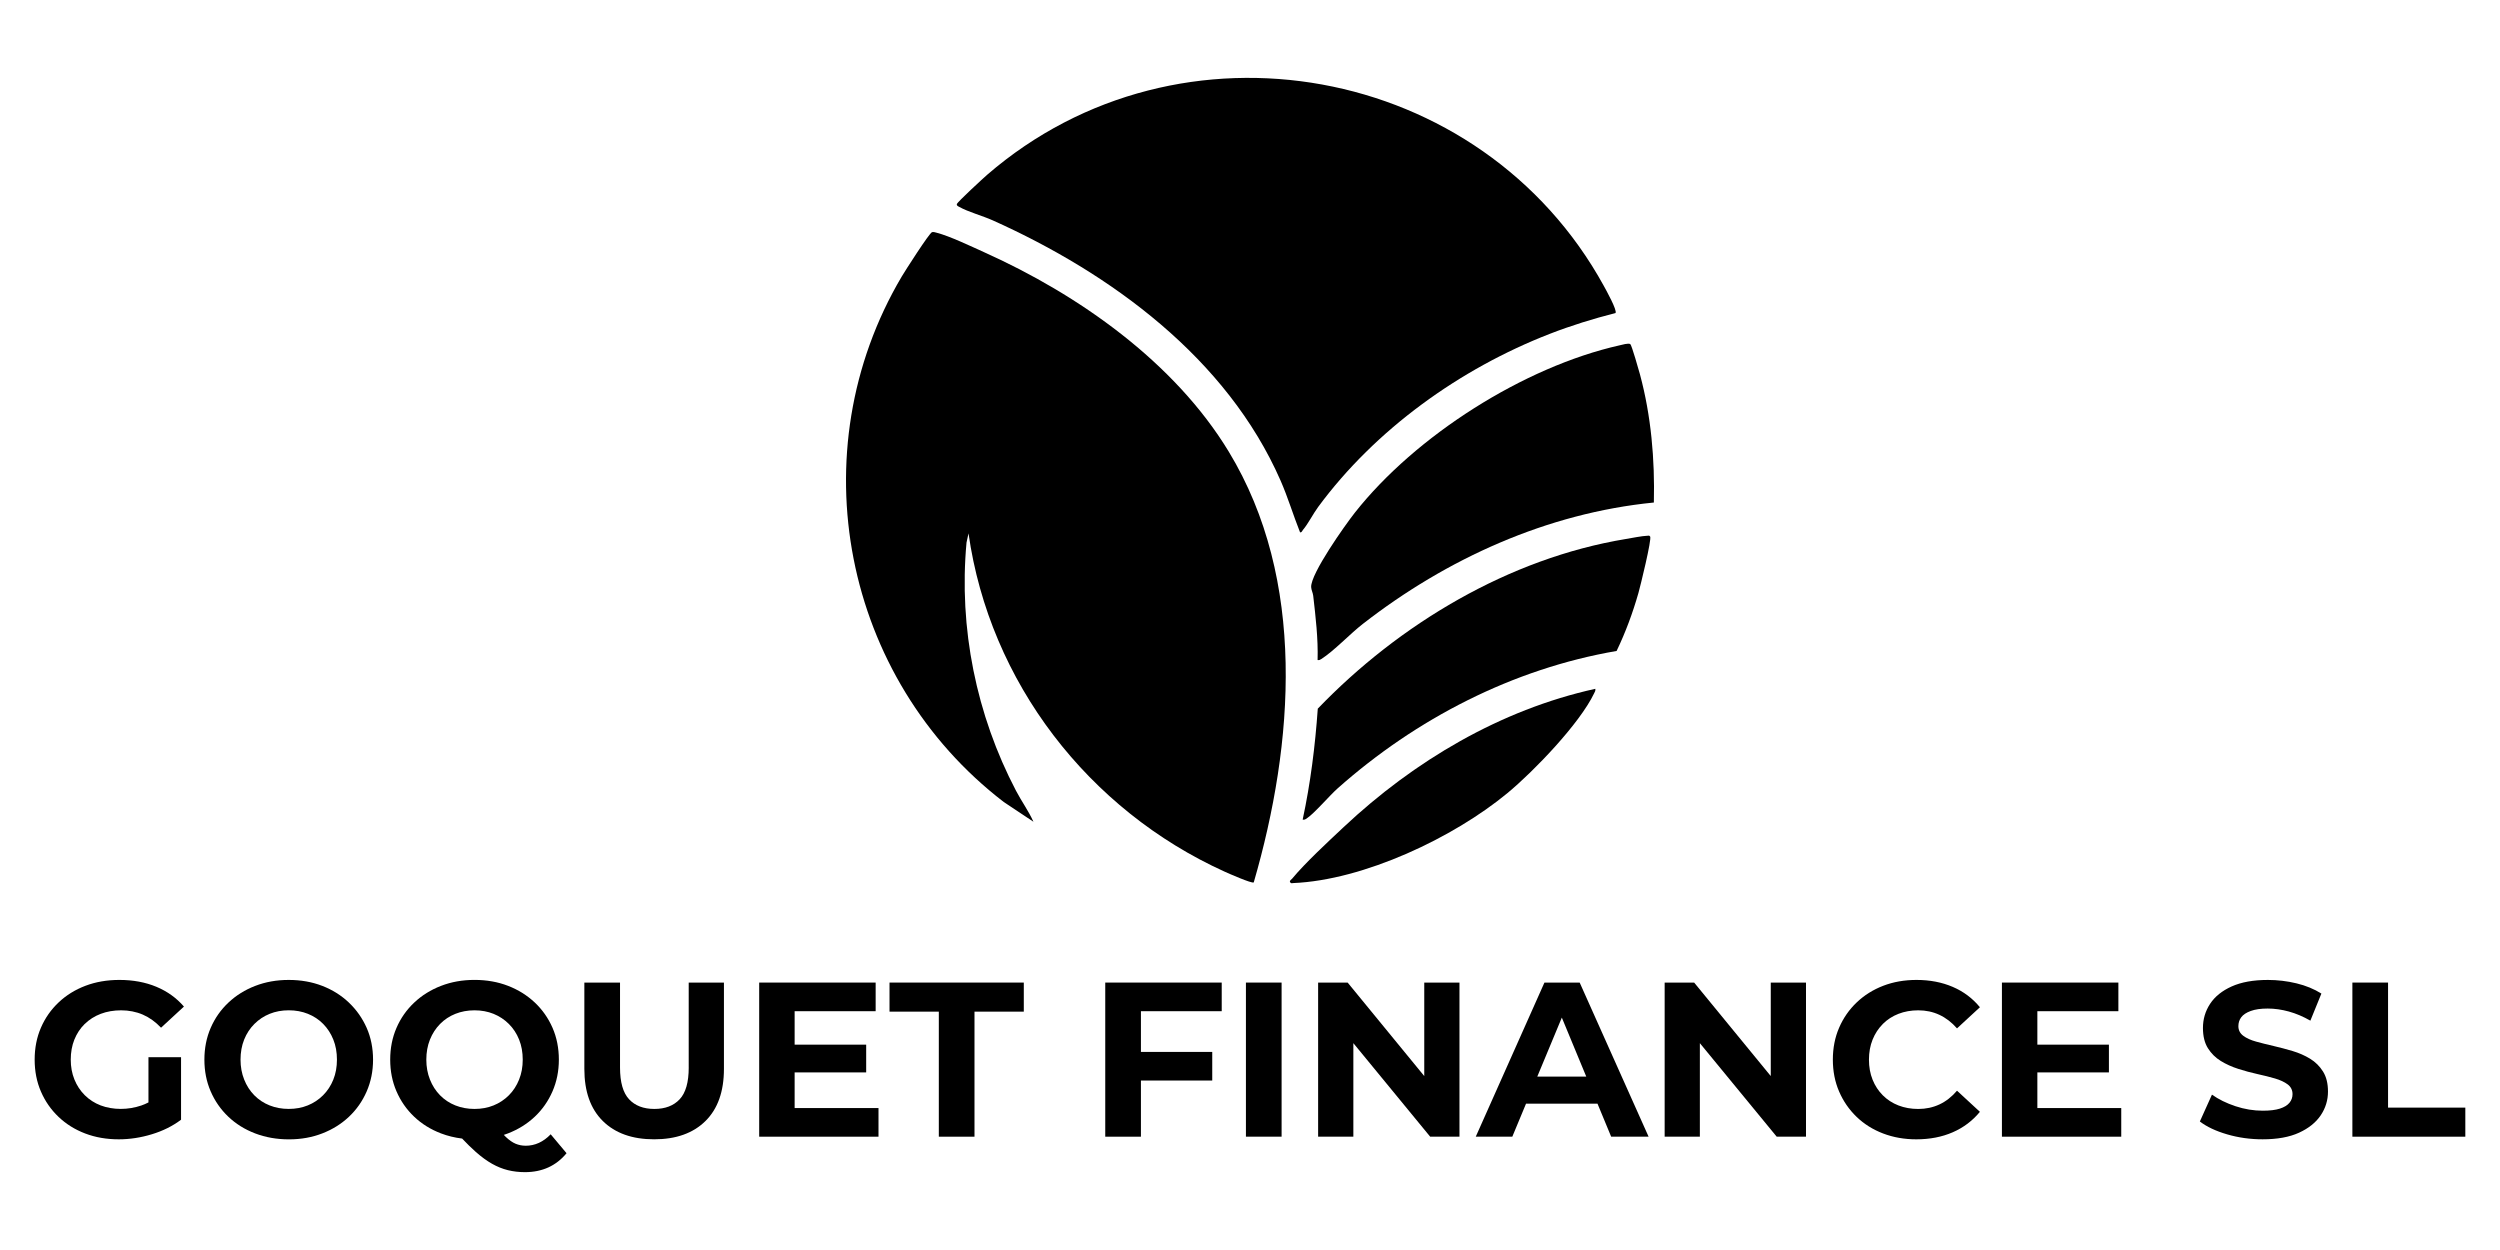
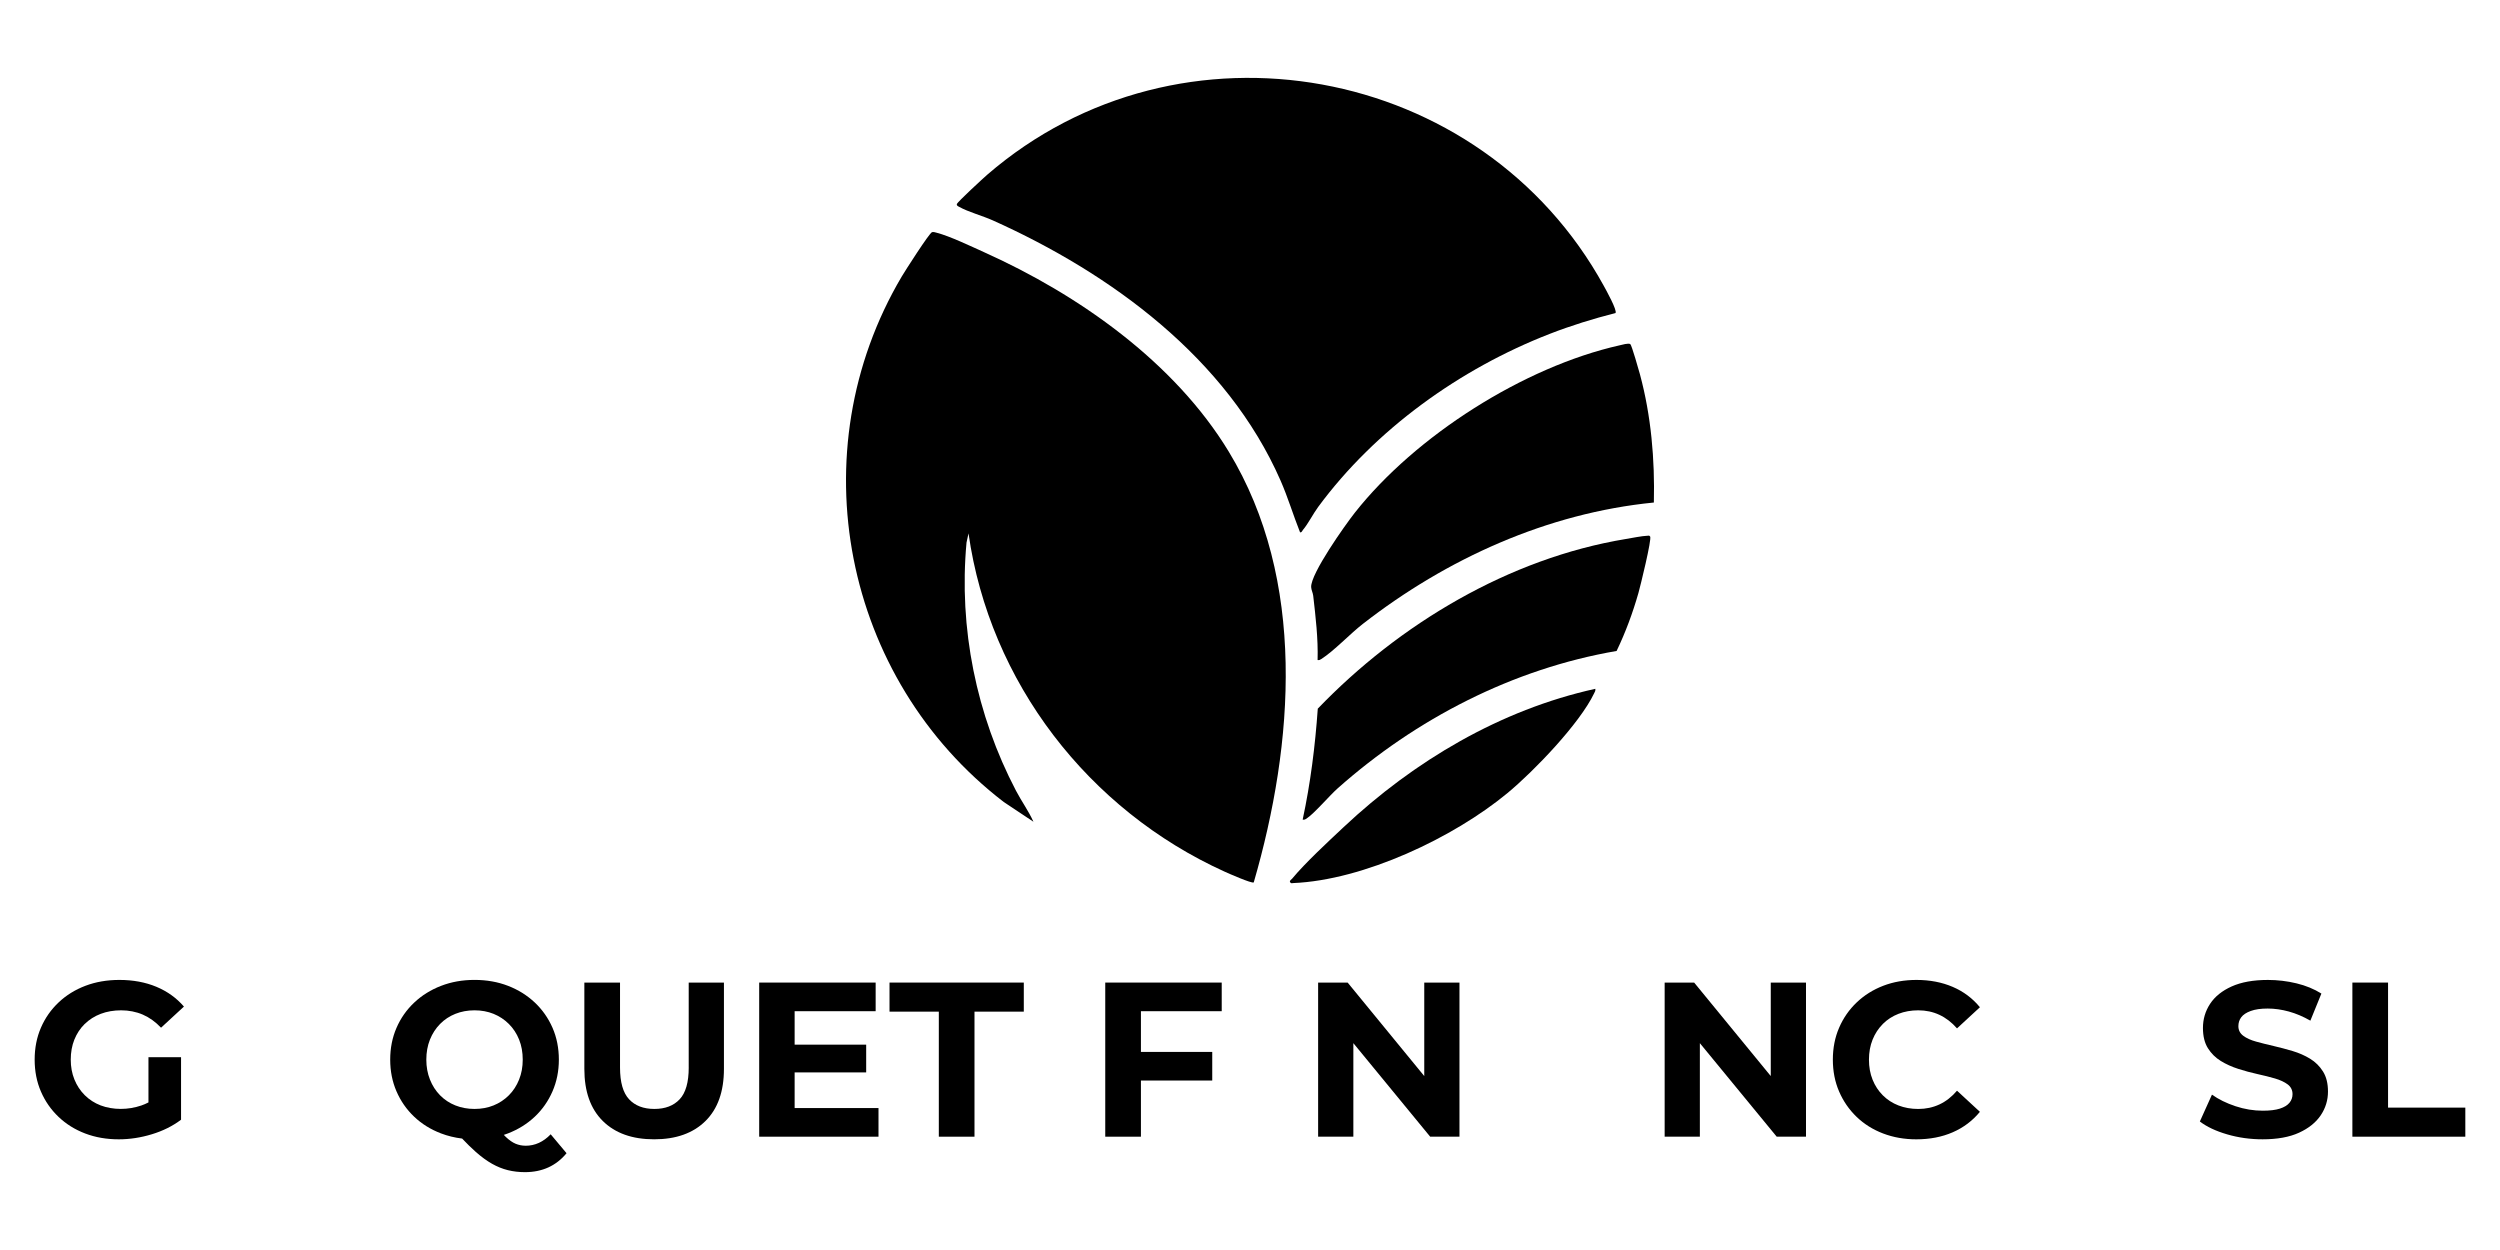
<svg xmlns="http://www.w3.org/2000/svg" id="Capa_1" data-name="Capa 1" viewBox="0 0 1080 540">
  <g>
    <path d="M697.9,135.24c-9.61,2.44-19.22,5.41-28.46,9.01-38.7,15.05-75.25,41.22-99.97,74.72-2.24,3.03-4.3,7.23-6.6,9.95-.33.39-.51,1.21-1.25,1.04-2.95-7.4-5.22-15.07-8.43-22.38-23.15-52.77-73.09-89.4-124.36-112.4-4.29-1.93-10.61-3.64-14.43-5.8-.46-.26-1.19-.5-1.04-1.21.2-.89,11.45-11.24,13.09-12.66,83.32-72.01,213.68-48,266.41,48.02.86,1.57,5.94,10.69,5.03,11.71Z" />
    <g>
      <path d="M541.59,381.2c-.7.6-10.92-3.9-12.56-4.65-58.81-26.65-101.51-81.82-110.63-146.13l-.86,3.96c-3.41,36.96,4.22,74.47,21.38,107.23,2.36,4.51,5.43,8.73,7.53,13.39l-12.83-8.54c-69.39-53.28-88.88-151.19-44.08-226.98,1.35-2.28,11.97-18.92,13.11-19.19.66-.16,1.34.08,1.98.25,5.66,1.46,14.92,5.9,20.54,8.43,40.75,18.31,82.13,47.41,105.62,86.09,33.73,55.54,28.26,126.02,10.83,186.14Z" />
      <path d="M704.29,148.66c.58.37,3.74,11.45,4.17,13.06,4.85,17.99,6.45,36.76,6.01,55.37-46.06,4.55-89.5,24.26-125.72,52.43-5.6,4.36-12.44,11.68-17.93,15.17-.57.36-.9.58-1.62.44.27-9.3-.84-18.54-1.89-27.77-.14-1.24-.83-2.49-.89-3.75-.25-5.76,14.69-26.83,18.88-32.14,26.17-33.19,73-62.99,114.36-72.29,1.07-.24,3.79-1.06,4.63-.53Z" />
      <path d="M562.75,354.09c3.39-15.77,5.4-31.84,6.53-47.95,35.11-36.5,82.57-64.95,133.12-73.3,2.46-.41,6.99-1.32,9.22-1.39.51-.02.86-.24,1.25.35.75,1.13-4.24,21.46-5.07,24.37-2.45,8.58-5.56,17.01-9.43,25.05-44.84,7.7-86.62,29.29-120.45,59.3-3.62,3.22-10.19,10.97-13.53,13.13-.56.36-.92.57-1.63.43Z" />
      <path d="M689.18,297.55c.16.82-.21,1.33-.53,1.99-6.29,13.13-26.01,33.62-37.4,43.05-23.3,19.28-62.1,37.64-92.62,38.9-.66.03-.85.32-1.38-.5-.13-.65.58-.97.92-1.37,5.78-6.95,15.52-15.96,22.29-22.31,30.41-28.54,67.67-50.68,108.74-59.75Z" />
    </g>
  </g>
  <g>
    <path d="M36.62,442.35c1.93-1.9,4.23-3.36,6.89-4.37,2.66-1.01,5.61-1.52,8.85-1.52s6.47.62,9.32,1.85c2.85,1.24,5.48,3.12,7.89,5.66l9.89-9.13c-3.23-3.74-7.21-6.59-11.94-8.56-4.72-1.96-10.03-2.95-15.93-2.95-5.33,0-10.21.84-14.65,2.52-4.44,1.68-8.31,4.07-11.6,7.18-3.3,3.11-5.85,6.75-7.66,10.94s-2.71,8.78-2.71,13.79.9,9.61,2.71,13.79c1.81,4.19,4.34,7.83,7.61,10.94,3.26,3.11,7.1,5.5,11.51,7.18,4.41,1.68,9.24,2.52,14.5,2.52,4.76,0,9.53-.73,14.31-2.19,4.79-1.46,8.99-3.55,12.6-6.28v-27.01h-14.08v19.54c-1.02.53-2.05.98-3.09,1.33-2.89.98-5.85,1.47-8.89,1.47s-6.07-.51-8.7-1.52c-2.63-1.01-4.91-2.49-6.85-4.42-1.94-1.93-3.42-4.2-4.47-6.8-1.05-2.6-1.57-5.45-1.57-8.56s.52-6.05,1.57-8.66c1.05-2.6,2.54-4.85,4.47-6.75Z" />
-     <path d="M150.74,433.13c-3.27-3.11-7.1-5.52-11.51-7.23-4.41-1.71-9.24-2.57-14.5-2.57s-10.02.86-14.46,2.57c-4.44,1.71-8.31,4.12-11.6,7.23-3.3,3.11-5.85,6.75-7.66,10.94-1.81,4.19-2.71,8.75-2.71,13.7s.9,9.51,2.71,13.69,4.34,7.83,7.61,10.94c3.26,3.11,7.13,5.52,11.6,7.23,4.47,1.71,9.34,2.57,14.6,2.57s10-.86,14.41-2.57c4.41-1.71,8.24-4.1,11.51-7.18,3.26-3.07,5.82-6.72,7.66-10.94,1.84-4.22,2.76-8.8,2.76-13.74s-.92-9.59-2.76-13.74c-1.84-4.15-4.39-7.78-7.66-10.89ZM143.99,466.41c-1.05,2.6-2.52,4.85-4.42,6.75-1.9,1.9-4.11,3.36-6.61,4.37-2.51,1.02-5.25,1.52-8.23,1.52s-5.74-.51-8.27-1.52c-2.54-1.01-4.74-2.47-6.61-4.37-1.87-1.9-3.33-4.17-4.37-6.8-1.05-2.63-1.57-5.5-1.57-8.61s.52-6.05,1.57-8.66c1.05-2.6,2.52-4.85,4.42-6.75,1.9-1.9,4.1-3.36,6.61-4.37,2.5-1.01,5.25-1.52,8.23-1.52s5.74.51,8.27,1.52c2.54,1.02,4.74,2.47,6.61,4.37,1.87,1.9,3.33,4.15,4.37,6.75,1.05,2.6,1.57,5.49,1.57,8.66s-.52,6.06-1.57,8.65Z" />
    <path d="M227.06,494.95c-1.52,0-2.96-.29-4.33-.86-1.36-.57-2.77-1.55-4.23-2.95-.28-.27-.57-.56-.85-.87.62-.2,1.24-.42,1.85-.66,4.41-1.71,8.24-4.1,11.51-7.18,3.26-3.07,5.82-6.72,7.66-10.94,1.84-4.22,2.76-8.8,2.76-13.74s-.92-9.61-2.76-13.79c-1.84-4.18-4.39-7.81-7.66-10.89-3.27-3.07-7.1-5.47-11.51-7.18-4.41-1.71-9.24-2.57-14.5-2.57s-10.02.86-14.46,2.57c-4.44,1.71-8.31,4.12-11.6,7.23-3.3,3.11-5.85,6.75-7.66,10.94-1.81,4.19-2.71,8.75-2.71,13.7s.9,9.51,2.71,13.69,4.34,7.83,7.61,10.94c3.26,3.11,7.13,5.52,11.6,7.23,2.9,1.11,5.95,1.85,9.15,2.24,2.08,2.2,4.03,4.12,5.88,5.75,2.44,2.16,4.79,3.87,7.04,5.14,2.25,1.27,4.53,2.19,6.85,2.76,2.31.57,4.77.86,7.37.86,7.48,0,13.47-2.73,17.97-8.18l-6.85-8.18c-3.17,3.3-6.79,4.95-10.84,4.95ZM190.11,473.17c-1.87-1.9-3.33-4.17-4.37-6.8-1.05-2.63-1.57-5.5-1.57-8.61s.52-6.05,1.57-8.66c1.05-2.6,2.5-4.85,4.37-6.75,1.87-1.9,4.07-3.36,6.61-4.37,2.54-1.01,5.29-1.52,8.27-1.52s5.72.51,8.23,1.52c2.5,1.02,4.71,2.47,6.61,4.37,1.9,1.9,3.38,4.15,4.42,6.75,1.05,2.6,1.57,5.49,1.57,8.66s-.52,5.98-1.57,8.61c-1.05,2.63-2.52,4.9-4.42,6.8-1.9,1.9-4.11,3.36-6.61,4.37-2.51,1.02-5.25,1.52-8.23,1.52s-5.74-.51-8.27-1.52c-2.54-1.01-4.74-2.47-6.61-4.37Z" />
    <path d="M297.53,461.18c0,6.34-1.3,10.91-3.9,13.69-2.6,2.79-6.25,4.19-10.94,4.19s-8.34-1.39-10.94-4.19c-2.6-2.79-3.9-7.35-3.9-13.69v-36.71h-15.41v37.28c0,9.77,2.66,17.28,7.99,22.54,5.33,5.26,12.71,7.89,22.16,7.89s16.83-2.63,22.16-7.89c5.33-5.26,7.99-12.78,7.99-22.54v-37.28h-15.22v36.71Z" />
    <polygon points="343.28 463.28 374.19 463.28 374.19 451.29 343.28 451.29 343.28 436.84 378.28 436.84 378.28 424.47 327.97 424.47 327.97 491.05 379.51 491.05 379.51 478.68 343.28 478.68 343.28 463.28" />
    <polygon points="384.27 437.03 405.57 437.03 405.57 491.05 420.98 491.05 420.98 437.03 442.28 437.03 442.28 424.47 384.27 424.47 384.27 437.03" />
    <polygon points="477.47 491.05 492.88 491.05 492.88 466.79 523.69 466.79 523.69 454.43 492.88 454.43 492.88 436.84 527.78 436.84 527.78 424.47 477.47 424.47 477.47 491.05" />
-     <rect x="538.24" y="424.47" width="15.41" height="66.57" />
    <polygon points="615.28 464.86 582.18 424.47 569.43 424.47 569.43 491.05 584.65 491.05 584.65 450.64 617.84 491.05 630.49 491.05 630.49 424.47 615.28 424.47 615.28 464.86" />
-     <path d="M667.2,424.47l-29.67,66.57h15.79l5.93-14.27h30.86l5.91,14.27h16.17l-29.77-66.57h-15.22ZM664.11,465.08l10.6-25.48,10.55,25.48h-21.15Z" />
    <polygon points="764.97 464.86 731.87 424.47 719.13 424.47 719.13 491.05 734.34 491.05 734.34 450.64 767.54 491.05 780.19 491.05 780.19 424.47 764.97 424.47 764.97 464.86" />
    <path d="M813.38,442.35c1.9-1.9,4.15-3.36,6.75-4.37,2.6-1.01,5.45-1.52,8.56-1.52,3.3,0,6.34.65,9.13,1.95,2.79,1.3,5.33,3.25,7.61,5.85l9.89-9.13c-3.17-3.87-7.09-6.8-11.75-8.8s-9.88-3-15.64-3c-5.2,0-9.99.84-14.36,2.52-4.37,1.68-8.19,4.07-11.46,7.18-3.27,3.11-5.8,6.75-7.61,10.94-1.81,4.18-2.71,8.78-2.71,13.79s.9,9.61,2.71,13.79c1.81,4.19,4.33,7.83,7.56,10.94,3.23,3.11,7.05,5.5,11.46,7.18,4.41,1.68,9.18,2.52,14.31,2.52,5.83,0,11.08-1.01,15.74-3.04,4.66-2.03,8.57-4.98,11.75-8.84l-9.89-9.13c-2.28,2.66-4.82,4.65-7.61,5.94-2.79,1.3-5.83,1.95-9.13,1.95-3.11,0-5.96-.51-8.56-1.52-2.6-1.01-4.85-2.47-6.75-4.37-1.9-1.9-3.38-4.15-4.42-6.75-1.05-2.6-1.57-5.48-1.57-8.65s.52-6.05,1.57-8.66c1.05-2.6,2.52-4.85,4.42-6.75Z" />
-     <polygon points="880.14 463.28 911.05 463.28 911.05 451.29 880.14 451.29 880.14 436.84 915.14 436.84 915.14 424.47 864.83 424.47 864.83 491.05 916.38 491.05 916.38 478.68 880.14 478.68 880.14 463.28" />
    <path d="M997.98,457.38c-2.28-1.39-4.8-2.5-7.56-3.33-2.76-.82-5.52-1.55-8.27-2.19-2.76-.63-5.28-1.27-7.56-1.9-2.28-.63-4.12-1.47-5.52-2.52-1.39-1.05-2.09-2.43-2.09-4.14,0-1.46.41-2.74,1.24-3.85.82-1.11,2.19-2.01,4.09-2.71,1.9-.7,4.34-1.05,7.32-1.05s6.02.43,9.13,1.28c3.11.86,6.21,2.17,9.32,3.95l4.76-11.7c-3.11-1.96-6.69-3.44-10.75-4.42-4.06-.98-8.18-1.47-12.36-1.47-6.28,0-11.49.94-15.65,2.81-4.15,1.87-7.26,4.37-9.32,7.51-2.06,3.14-3.09,6.61-3.09,10.41,0,3.55.71,6.47,2.14,8.75s3.28,4.12,5.56,5.52c2.28,1.4,4.8,2.54,7.56,3.42,2.76.89,5.52,1.63,8.27,2.24,2.76.6,5.28,1.24,7.56,1.9,2.28.67,4.12,1.52,5.52,2.57,1.39,1.05,2.09,2.46,2.09,4.23,0,1.39-.44,2.63-1.33,3.71-.89,1.08-2.27,1.92-4.14,2.52-1.87.6-4.33.9-7.37.9-3.99,0-7.94-.65-11.84-1.95-3.9-1.3-7.28-2.96-10.13-4.99l-5.23,11.6c2.98,2.28,6.91,4.14,11.79,5.56,4.88,1.43,9.99,2.14,15.31,2.14,6.34,0,11.59-.95,15.74-2.85s7.28-4.41,9.37-7.51c2.09-3.11,3.14-6.53,3.14-10.27,0-3.49-.71-6.37-2.14-8.65s-3.28-4.12-5.56-5.52Z" />
    <polygon points="1031.64 478.49 1031.64 424.47 1016.23 424.47 1016.23 491.05 1065.02 491.05 1065.02 478.49 1031.64 478.49" />
  </g>
</svg>